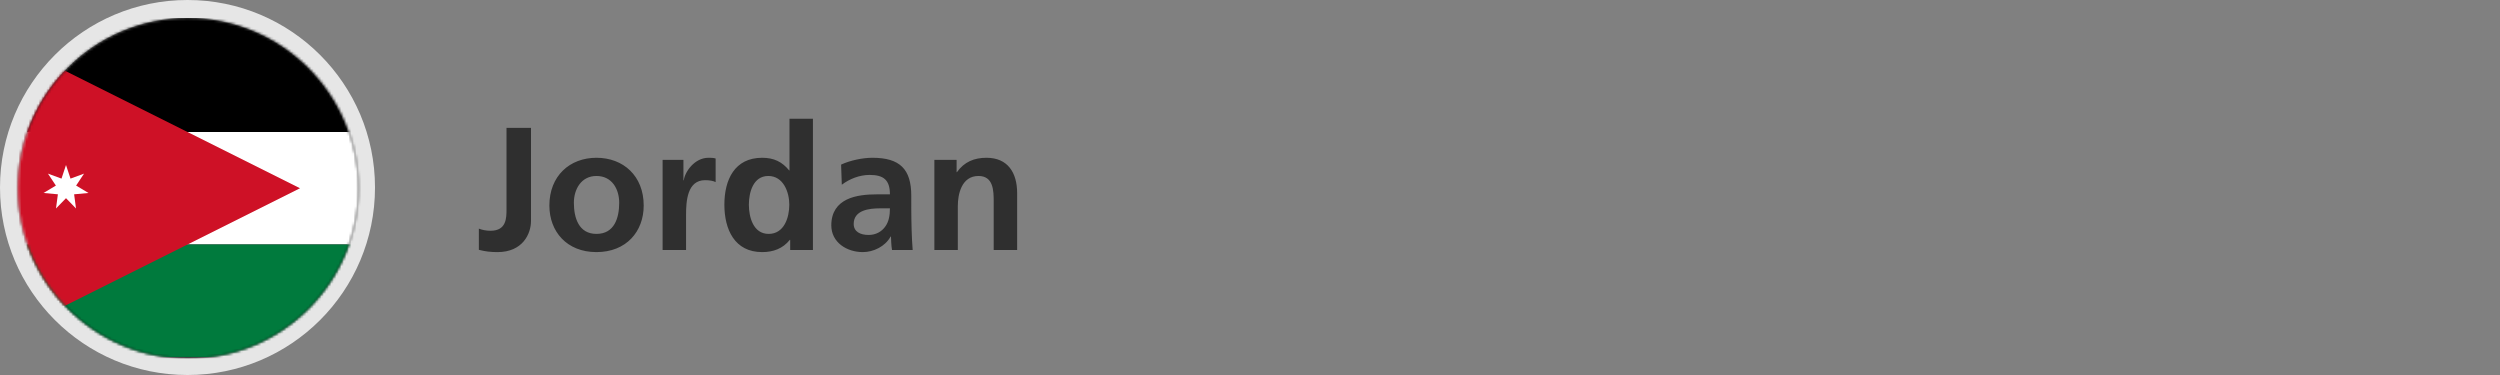
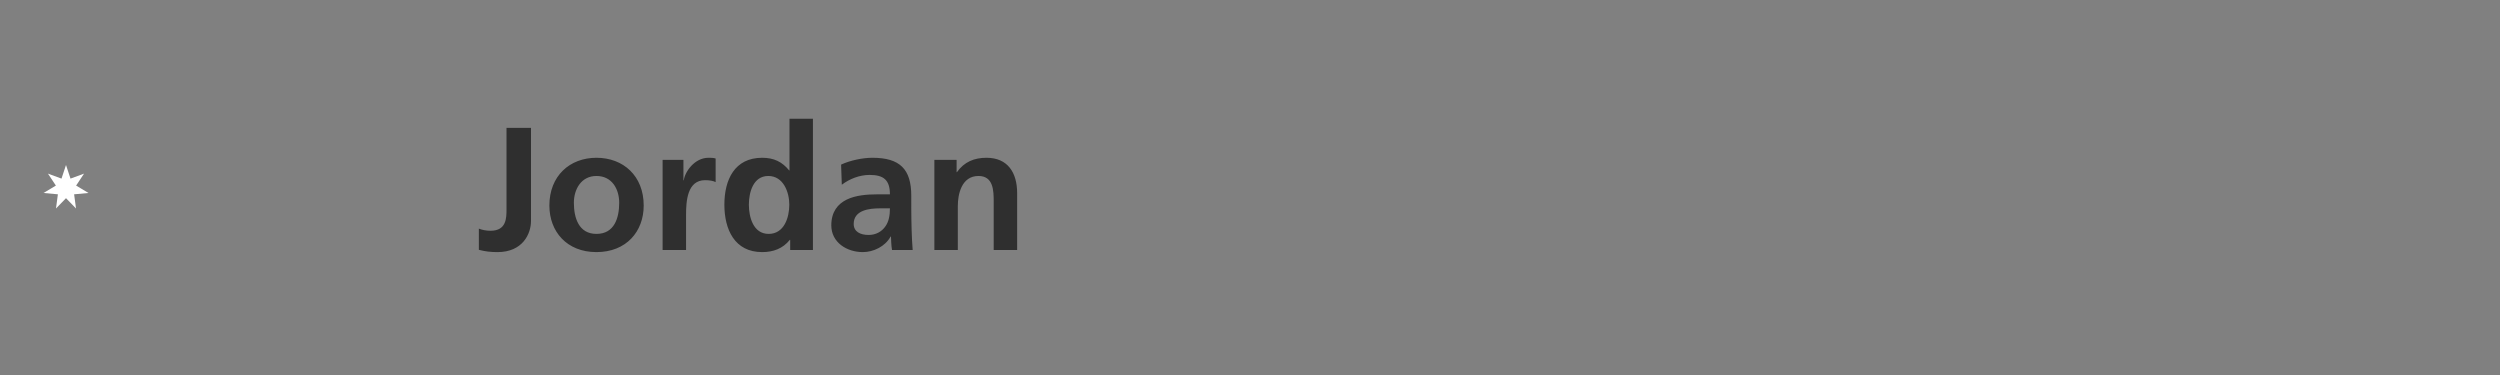
<svg xmlns="http://www.w3.org/2000/svg" xmlns:xlink="http://www.w3.org/1999/xlink" width="1000px" height="150px" viewBox="0 0 1000 150" version="1.1">
  <rect x="0" y="0" width="1000" height="150" fill="#808080" stroke="none" />
  <title>jordan-flag-round</title>
  <desc>Created with Sketch.</desc>
  <defs>
    <path d="M75.3,7.2 C37.69,7.2 7.2,37.689 7.2,75.3 C7.2,112.911 37.69,143.4 75.3,143.4 C112.911,143.4 143.4,112.911 143.4,75.3 C143.4,37.689 112.911,7.2 75.3,7.2 Z" id="path-1" />
  </defs>
  <g id="jordan-flag-round" stroke="none" stroke-width="1" fill="none" fill-rule="evenodd">
    <g id="flag--jordan">
      <g id="Group-7">
-         <path d="M75,0 C33.579,0 0,33.579 0,75 C0,116.421 33.579,150 75,150 C116.421,150 150,116.421 150,75 C150,33.579 116.421,0 75,0 Z M75,7.2 C112.445,7.2 142.8,37.555 142.8,75 C142.8,112.445 112.445,142.8 75,142.8 C37.555,142.8 7.2,112.445 7.2,75 C7.2,37.555 37.555,7.2 75,7.2 Z" id="outline" fill="#E6E6E6" fill-rule="nonzero" />
        <mask id="mask-2" fill="white">
          <use xlink:href="#path-1" />
        </mask>
        <g id="mask" />
-         <polygon id="schwarz" fill="#000000" mask="url(#mask-2)" points="-16.2 143.4 255.6 143.4 255.6 7.2 -16.2 7.2" />
-         <polygon id="weiß" fill="#FFFFFF" mask="url(#mask-2)" points="-16.2 97.8 255.6 97.8 255.6 52.8 -16.2 52.8" />
-         <polygon id="grün" fill="#007A3D" mask="url(#mask-2)" points="-16.2 142.8 255.6 142.8 255.6 97.8 -16.2 97.8" />
-         <polygon id="rot" fill="#CE1126" mask="url(#mask-2)" points="120 75.3 -16.2 143.4 -16.2 7.2" />
        <polygon id="stern-weiß" fill="#FFFFFF" mask="url(#mask-2)" points="35.4 77.19 29.648 77.721 30.405 83.4 26.4 79.271 22.395 83.4 23.153 77.721 17.4 77.19 22.351 74.237 19.182 69.446 24.598 71.443 26.4 66 28.202 71.443 33.618 69.446 30.449 74.237" />
      </g>
    </g>
    <path d="M199.03,100.84 C209.04,100.84 212.4,93.56 212.4,88.38 L212.4,51.14 L202.6,51.14 L202.6,83.69 C202.6,87.19 202.6,92.3 196.23,92.3 C194.27,92.3 192.87,91.95 191.54,91.46 L191.54,99.93 C194.27,100.63 196.37,100.84 199.03,100.84 Z M238.58,100.84 C250.55,100.84 257.48,92.58 257.48,82.22 C257.48,70.32 249.29,63.11 238.58,63.11 C227.94,63.11 219.75,70.32 219.75,82.22 C219.75,92.58 226.68,100.84 238.58,100.84 Z M238.58,93.56 C231.44,93.56 229.55,87.05 229.55,81.1 C229.55,75.71 232.49,70.39 238.58,70.39 C244.74,70.39 247.68,75.57 247.68,81.1 C247.68,87.12 245.79,93.56 238.58,93.56 Z M274.42,100 L274.421,85.952 C274.44,80.65 274.806,72.07 282.05,72.07 C283.73,72.07 285.41,72.35 286.25,72.84 L286.25,63.39 C285.27,63.11 284.29,63.11 283.38,63.11 C277.78,63.11 273.93,68.78 273.51,72.14 L273.37,72.14 L273.37,63.95 L265.04,63.95 L265.04,100 L274.42,100 Z M304.87,100.84 C309.28,100.84 313.13,99.44 315.93,95.94 L316.07,95.94 L316.07,100 L325.17,100 L325.17,47.5 L315.79,47.5 L315.79,68.15 L315.65,68.15 C312.85,64.72 309.56,63.11 304.87,63.11 C293.81,63.11 289.75,71.93 289.75,81.87 C289.75,91.74 293.81,100.84 304.87,100.84 Z M307.46,93.56 C301.3,93.56 299.55,86.84 299.55,81.87 C299.55,77.04 301.23,70.39 307.32,70.39 C313.34,70.39 315.72,76.83 315.72,81.87 C315.72,86.98 313.69,93.56 307.46,93.56 Z M345.12,100.84 C349.39,100.84 354.08,98.6 356.25,94.61 L356.39,94.61 C356.46,95.73 356.46,98.11 356.81,100 L365.07,100 C364.86,97.2 364.72,94.68 364.65,91.95 C364.584,89.446 364.518,86.881 364.511,83.553 L364.51,78.3 C364.51,67.66 359.96,63.11 348.97,63.11 C344.98,63.11 340.08,64.16 336.44,65.84 L336.72,73.89 C339.87,71.51 343.86,69.97 347.85,69.97 C353.38,69.97 355.97,71.93 355.97,77.74 L350.79,77.74 C346.87,77.74 342.25,78.09 338.68,79.84 C335.11,81.59 332.52,84.74 332.52,90.13 C332.52,96.99 338.75,100.84 345.12,100.84 Z M347.43,93.98 C344.07,93.98 341.48,92.65 341.48,89.57 C341.48,84.04 347.71,83.34 351.91,83.34 L355.97,83.34 C355.97,86.14 355.55,88.73 354.01,90.76 C352.54,92.72 350.3,93.98 347.43,93.98 Z M383.13,100 L383.13,82.36 C383.13,77.74 384.6,70.39 391.39,70.39 C397.41,70.39 397.48,76.34 397.48,80.75 L397.48,100 L406.86,100 L406.86,77.25 C406.86,69.13 403.15,63.11 394.61,63.11 C389.71,63.11 385.72,64.72 382.78,68.85 L382.64,68.85 L382.64,63.95 L373.75,63.95 L373.75,100 L383.13,100 Z" id="Jordan" fill="#2F2F2F" fill-rule="nonzero" />
  </g>
</svg>